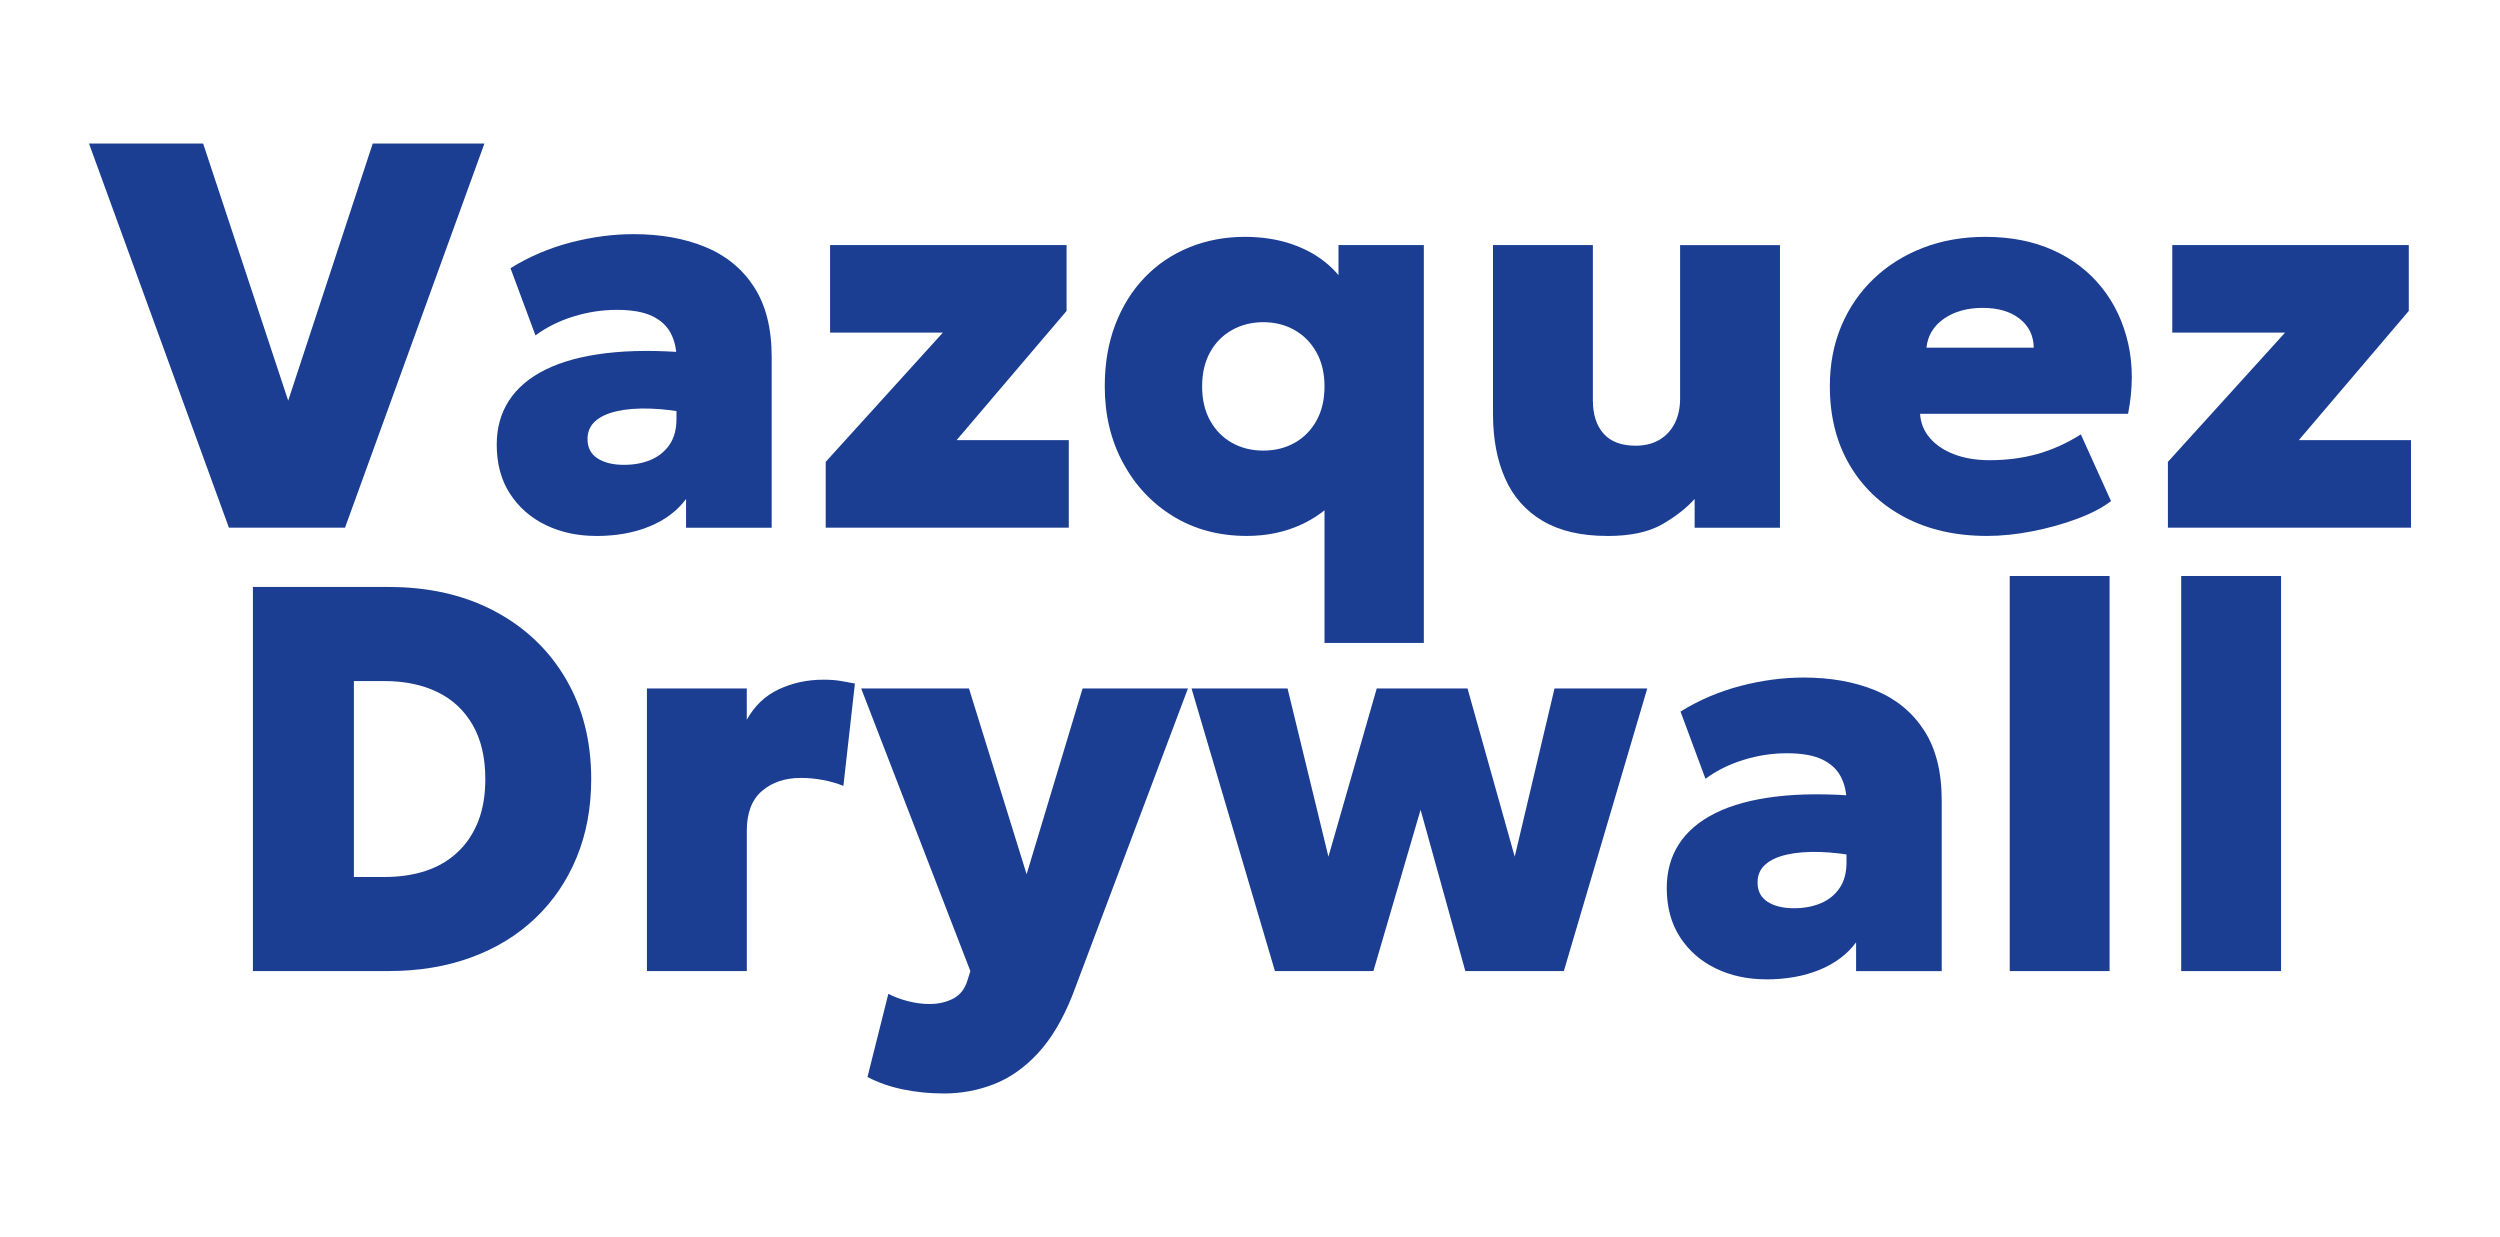
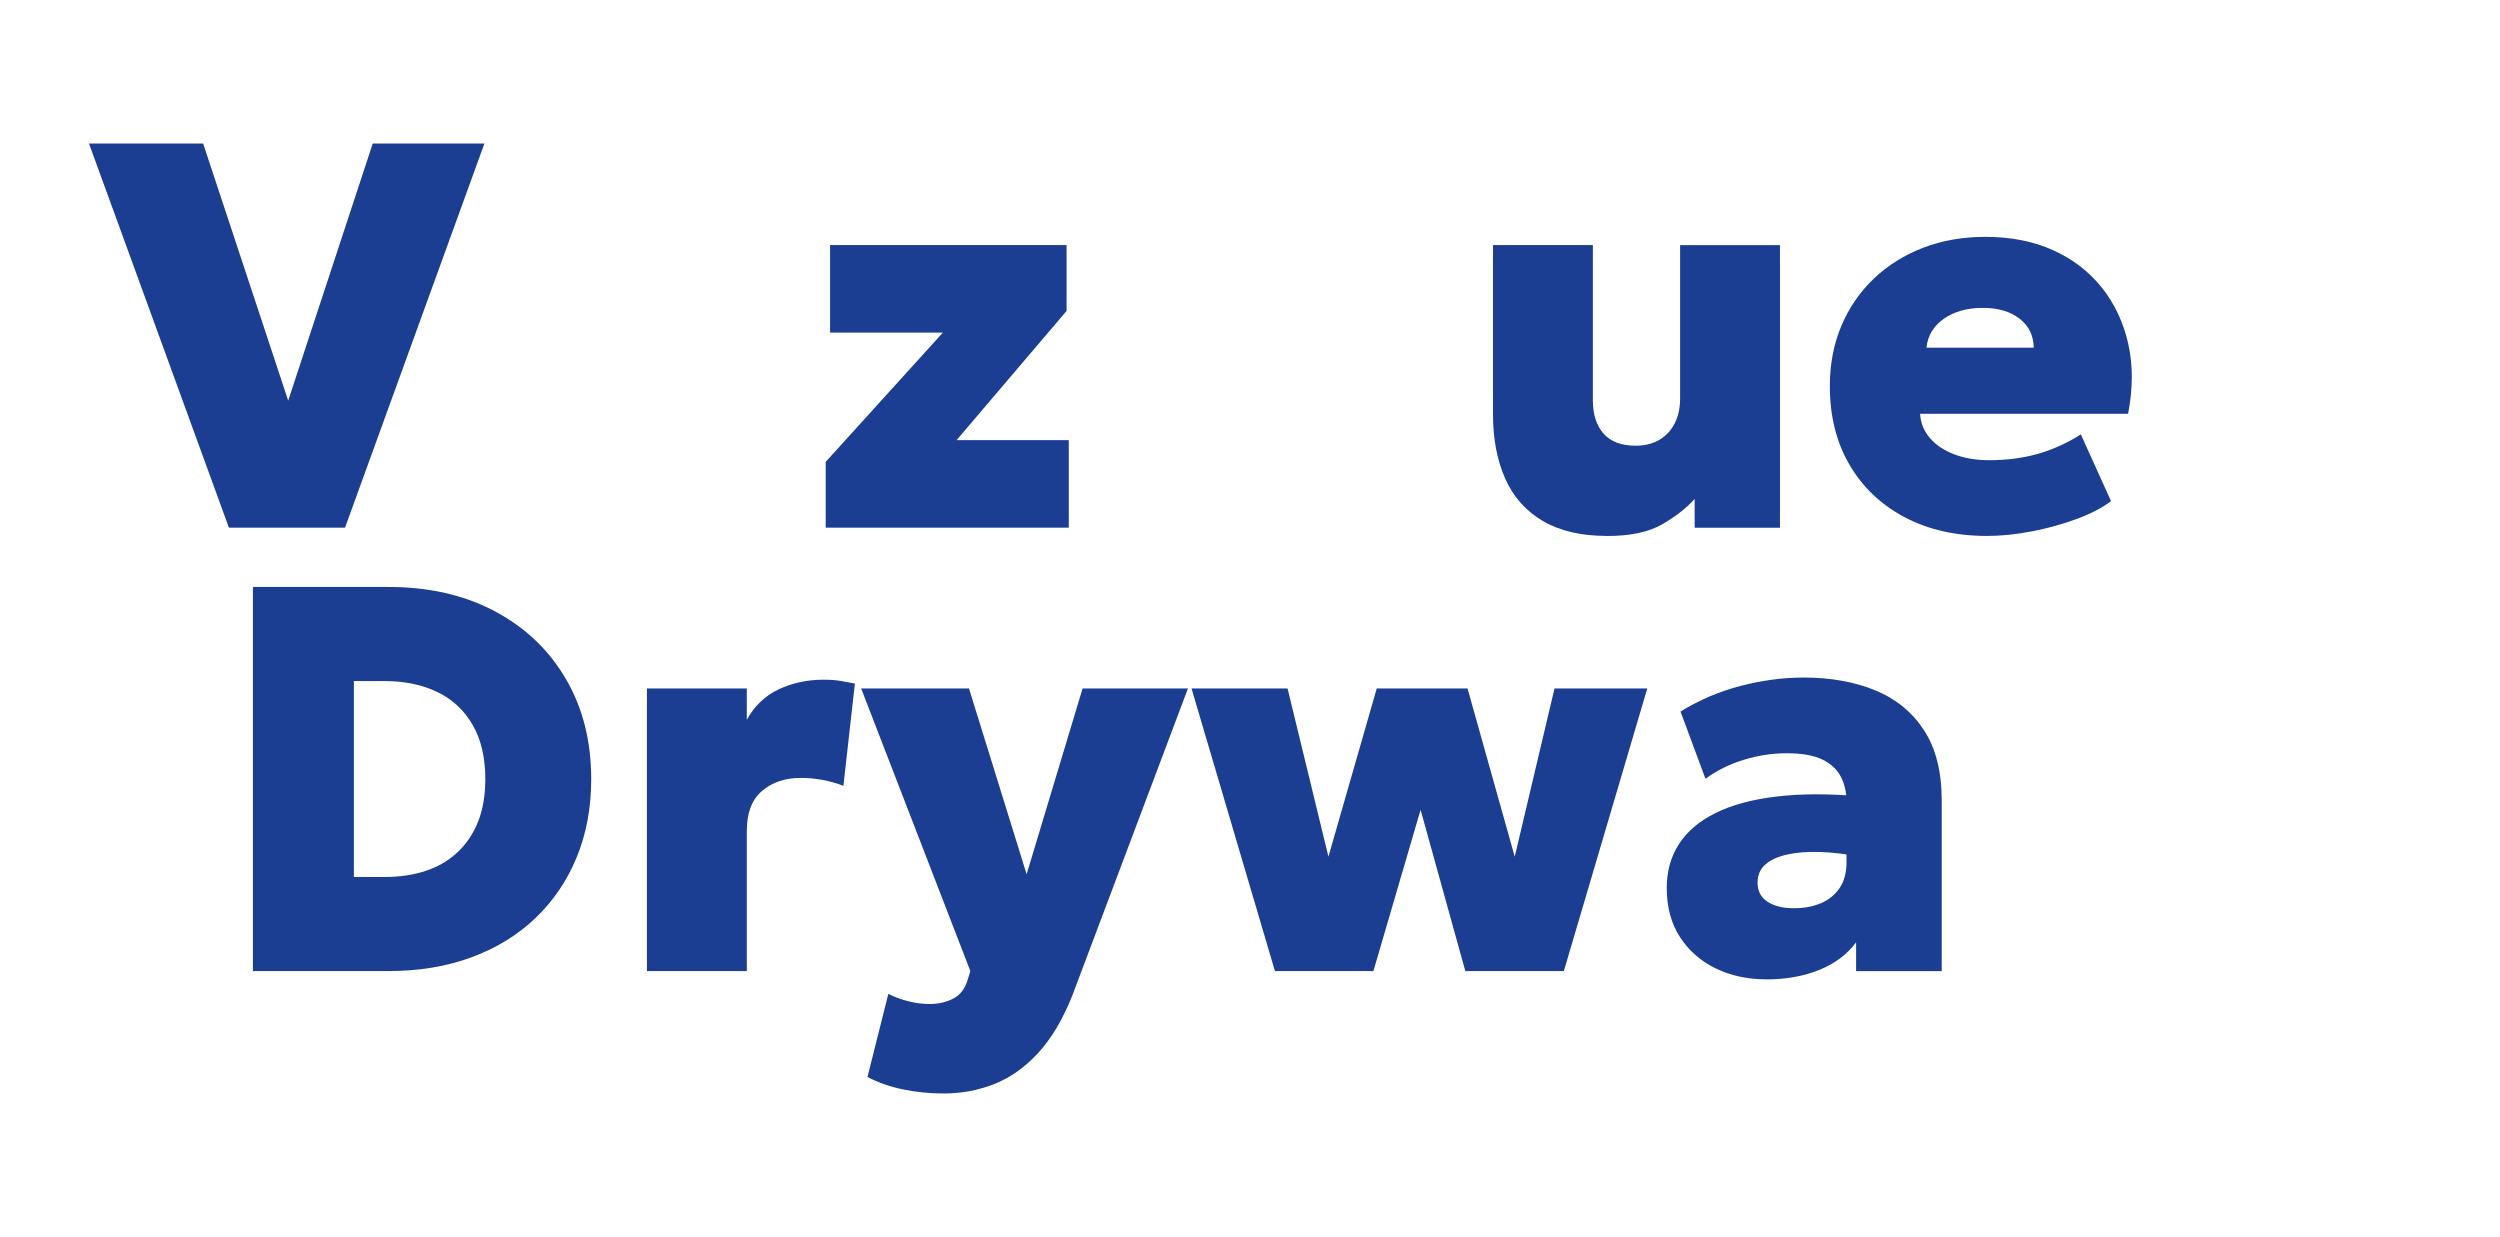
<svg xmlns="http://www.w3.org/2000/svg" viewBox="0 0 795.11 393.43">
  <defs>
    <style>      .cls-1 {        fill: #1b3e92;      }    </style>
  </defs>
  <g>
    <g id="Capa_1">
      <g>
        <path class="cls-1" d="M72.81,167.83L28.31,45.66h36.3l27.05,81.76,26.88-81.76h35.52l-44.33,122.17h-36.91Z" />
-         <path class="cls-1" d="M189.57,170.45c-5.88,0-11.2-1.15-15.97-3.45-4.77-2.3-8.57-5.61-11.39-9.95-2.82-4.33-4.23-9.56-4.23-15.66,0-5.29,1.29-9.95,3.88-13.96,2.59-4.01,6.46-7.3,11.61-9.86,5.15-2.56,11.58-4.31,19.28-5.24,7.71-.93,16.65-.96,26.83-.09l.26,19.28c-4.77-.93-9.16-1.45-13.18-1.57-4.01-.12-7.5.16-10.47.83-2.97.67-5.27,1.73-6.89,3.19-1.63,1.46-2.44,3.35-2.44,5.67,0,2.73,1.06,4.78,3.19,6.15,2.12,1.37,4.93,2.05,8.42,2.05,3.14,0,5.96-.52,8.47-1.57,2.5-1.05,4.49-2.65,5.98-4.8,1.48-2.15,2.23-4.89,2.23-8.2v-19.37c0-2.97-.61-5.61-1.83-7.94s-3.2-4.15-5.93-5.45-6.46-1.96-11.17-1.96-9.25.7-13.79,2.1c-4.54,1.4-8.58,3.4-12.13,6.02l-7.94-21.38c5.93-3.67,12.3-6.38,19.11-8.16,6.81-1.77,13.49-2.66,20.07-2.66,8.55,0,16.13,1.35,22.73,4.06,6.6,2.7,11.78,6.94,15.53,12.7,3.75,5.76,5.63,13.18,5.63,22.25v54.37h-27.23v-9.16c-2.79,3.78-6.66,6.69-11.61,8.73-4.95,2.04-10.62,3.05-17.02,3.05Z" />
        <path class="cls-1" d="M262.61,167.83v-20.94l37.26-41.1h-35.87v-27.84h75.22v20.94l-34.99,41.1h35.69v27.84h-77.31Z" />
-         <path class="cls-1" d="M421.25,204.48v-56.72l7.24,7.24c-4.13,5.24-8.87,9.12-14.22,11.65-5.35,2.53-11.26,3.8-17.71,3.8-8.84,0-16.65-2.08-23.43-6.24-6.78-4.16-12.1-9.83-15.97-17.02-3.87-7.18-5.8-15.28-5.8-24.3,0-7.27,1.12-13.83,3.36-19.68,2.24-5.85,5.37-10.85,9.38-15.01,4.01-4.16,8.74-7.34,14.18-9.55,5.44-2.21,11.33-3.32,17.67-3.32,5.53,0,10.57.8,15.14,2.4,4.57,1.6,8.46,3.85,11.69,6.76s5.63,6.28,7.2,10.12l-4.28,7.16v-23.82h27.14v126.53h-31.59ZM401.79,143.31c3.72,0,7.05-.83,9.99-2.49,2.94-1.66,5.25-4.01,6.94-7.07,1.69-3.05,2.53-6.67,2.53-10.86s-.86-7.81-2.57-10.86c-1.72-3.06-4.04-5.41-6.98-7.07-2.94-1.66-6.24-2.49-9.91-2.49s-6.98.83-9.95,2.49-5.29,4.01-6.98,7.07-2.53,6.67-2.53,10.86.84,7.81,2.53,10.86c1.69,3.06,4,5.41,6.94,7.07,2.94,1.66,6.27,2.49,9.99,2.49Z" />
        <path class="cls-1" d="M511.13,170.45c-8.26,0-15.08-1.59-20.46-4.76-5.38-3.17-9.37-7.66-11.95-13.48-2.59-5.82-3.88-12.65-3.88-20.51v-53.75h31.76v49.31c0,4.54,1.13,8.09,3.4,10.65,2.27,2.56,5.67,3.84,10.21,3.84,2.91,0,5.42-.62,7.55-1.87,2.12-1.25,3.75-3.01,4.89-5.28s1.7-4.89,1.7-7.85v-48.78h31.76v89.88h-27.14v-9.16c-2.68,2.97-6.15,5.67-10.43,8.12-4.28,2.44-10.08,3.66-17.41,3.66Z" />
        <path class="cls-1" d="M631.98,170.45c-10.01,0-18.76-1.99-26.27-5.98-7.5-3.98-13.34-9.54-17.5-16.67-4.16-7.13-6.24-15.46-6.24-25,0-6.98,1.22-13.36,3.66-19.15,2.44-5.79,5.88-10.79,10.3-15.01,4.42-4.22,9.64-7.49,15.66-9.82,6.02-2.33,12.64-3.49,19.85-3.49,8.09,0,15.26,1.41,21.51,4.23,6.25,2.82,11.42,6.78,15.49,11.87,4.07,5.09,6.88,11.04,8.42,17.84,1.54,6.81,1.53,14.26-.04,22.34h-66.15c.18,2.91,1.21,5.47,3.1,7.68,1.89,2.21,4.46,3.94,7.72,5.19,3.26,1.25,7.01,1.88,11.26,1.88,5.41,0,10.47-.65,15.18-1.96,4.71-1.31,9.34-3.39,13.87-6.24l9.6,21.21c-2.73,2.1-6.33,3.97-10.78,5.63-4.45,1.66-9.21,2.98-14.27,3.97-5.06.99-9.86,1.48-14.4,1.48ZM612.7,110.58h34.12c-.06-3.84-1.56-6.91-4.49-9.21-2.94-2.3-6.85-3.45-11.74-3.45s-9.06,1.15-12.35,3.45c-3.29,2.3-5.14,5.37-5.54,9.21Z" />
-         <path class="cls-1" d="M689.49,167.83v-20.94l37.26-41.1h-35.87v-27.84h75.22v20.94l-34.99,41.1h35.69v27.84h-77.31Z" />
        <path class="cls-1" d="M80.44,308.85v-122.17h43.11c12.86,0,24.13,2.57,33.81,7.72,9.69,5.15,17.22,12.32,22.6,21.51,5.38,9.19,8.07,19.81,8.07,31.85,0,9.13-1.54,17.44-4.62,24.91-3.08,7.48-7.46,13.92-13.13,19.33-5.67,5.41-12.46,9.57-20.37,12.48-7.91,2.91-16.7,4.36-26.35,4.36h-43.11ZM112.56,278.92h9.77c4.77,0,9.1-.64,13-1.92,3.9-1.28,7.27-3.24,10.12-5.89,2.85-2.65,5.05-5.9,6.59-9.77,1.54-3.87,2.31-8.39,2.31-13.57,0-6.86-1.35-12.62-4.06-17.28-2.7-4.65-6.46-8.13-11.26-10.43-4.8-2.3-10.37-3.45-16.71-3.45h-9.77v62.31Z" />
        <path class="cls-1" d="M205.75,308.85v-89.88h31.76v9.95c2.44-4.42,5.83-7.65,10.17-9.69s9.09-3.06,14.27-3.06c2.03,0,3.82.13,5.37.39,1.54.26,3.07.54,4.58.83l-3.66,32.55c-2.04-.81-4.23-1.44-6.59-1.88-2.36-.44-4.67-.65-6.94-.65-5,0-9.12,1.38-12.35,4.14s-4.84,6.97-4.84,12.61v44.68h-31.76Z" />
        <path class="cls-1" d="M300.08,347.77c-4.36,0-8.63-.42-12.79-1.27s-7.95-2.17-11.39-3.97l6.63-26.44c1.92.99,4.04,1.77,6.37,2.36,2.33.58,4.54.87,6.63.87,2.91,0,5.47-.58,7.68-1.74,2.21-1.16,3.72-3.14,4.54-5.94l.87-2.79-34.73-89.88h34.29l18.33,59.08,17.8-59.08h33.51l-36.74,97.56c-3.08,7.74-6.75,13.89-10.99,18.46s-8.9,7.84-13.96,9.82c-5.06,1.98-10.41,2.97-16.06,2.97Z" />
        <path class="cls-1" d="M405.49,308.85l-26.53-89.88h30.54l13,53.49,15.36-53.49h28.88l15.01,53.49,12.65-53.49h29.5l-26.53,89.88h-31.33l-14.23-51.31-15.01,51.31h-31.33Z" />
        <path class="cls-1" d="M561.69,311.47c-5.88,0-11.2-1.15-15.97-3.45-4.77-2.3-8.57-5.61-11.39-9.95-2.82-4.33-4.23-9.56-4.23-15.66,0-5.29,1.29-9.95,3.88-13.96,2.59-4.01,6.46-7.3,11.61-9.86,5.15-2.56,11.58-4.31,19.28-5.24,7.71-.93,16.65-.96,26.83-.09l.26,19.28c-4.77-.93-9.16-1.45-13.18-1.57-4.01-.12-7.5.16-10.47.83-2.97.67-5.27,1.73-6.89,3.19-1.63,1.46-2.44,3.35-2.44,5.67,0,2.73,1.06,4.79,3.19,6.15,2.12,1.37,4.93,2.05,8.42,2.05,3.14,0,5.96-.52,8.47-1.57,2.5-1.05,4.49-2.65,5.98-4.8s2.23-4.89,2.23-8.2v-19.37c0-2.97-.61-5.61-1.83-7.94s-3.2-4.15-5.93-5.45-6.46-1.96-11.17-1.96-9.25.7-13.79,2.1c-4.54,1.4-8.58,3.4-12.13,6.02l-7.94-21.38c5.93-3.67,12.3-6.38,19.11-8.16,6.81-1.77,13.49-2.66,20.07-2.66,8.55,0,16.13,1.35,22.73,4.06,6.6,2.7,11.78,6.94,15.53,12.7,3.75,5.76,5.63,13.18,5.63,22.25v54.37h-27.23v-9.16c-2.79,3.78-6.66,6.69-11.61,8.73-4.95,2.03-10.62,3.05-17.02,3.05Z" />
-         <path class="cls-1" d="M639.18,308.85v-125.66h31.76v125.66h-31.76Z" />
-         <path class="cls-1" d="M693.72,308.85v-125.66h31.76v125.66h-31.76Z" />
      </g>
    </g>
  </g>
</svg>